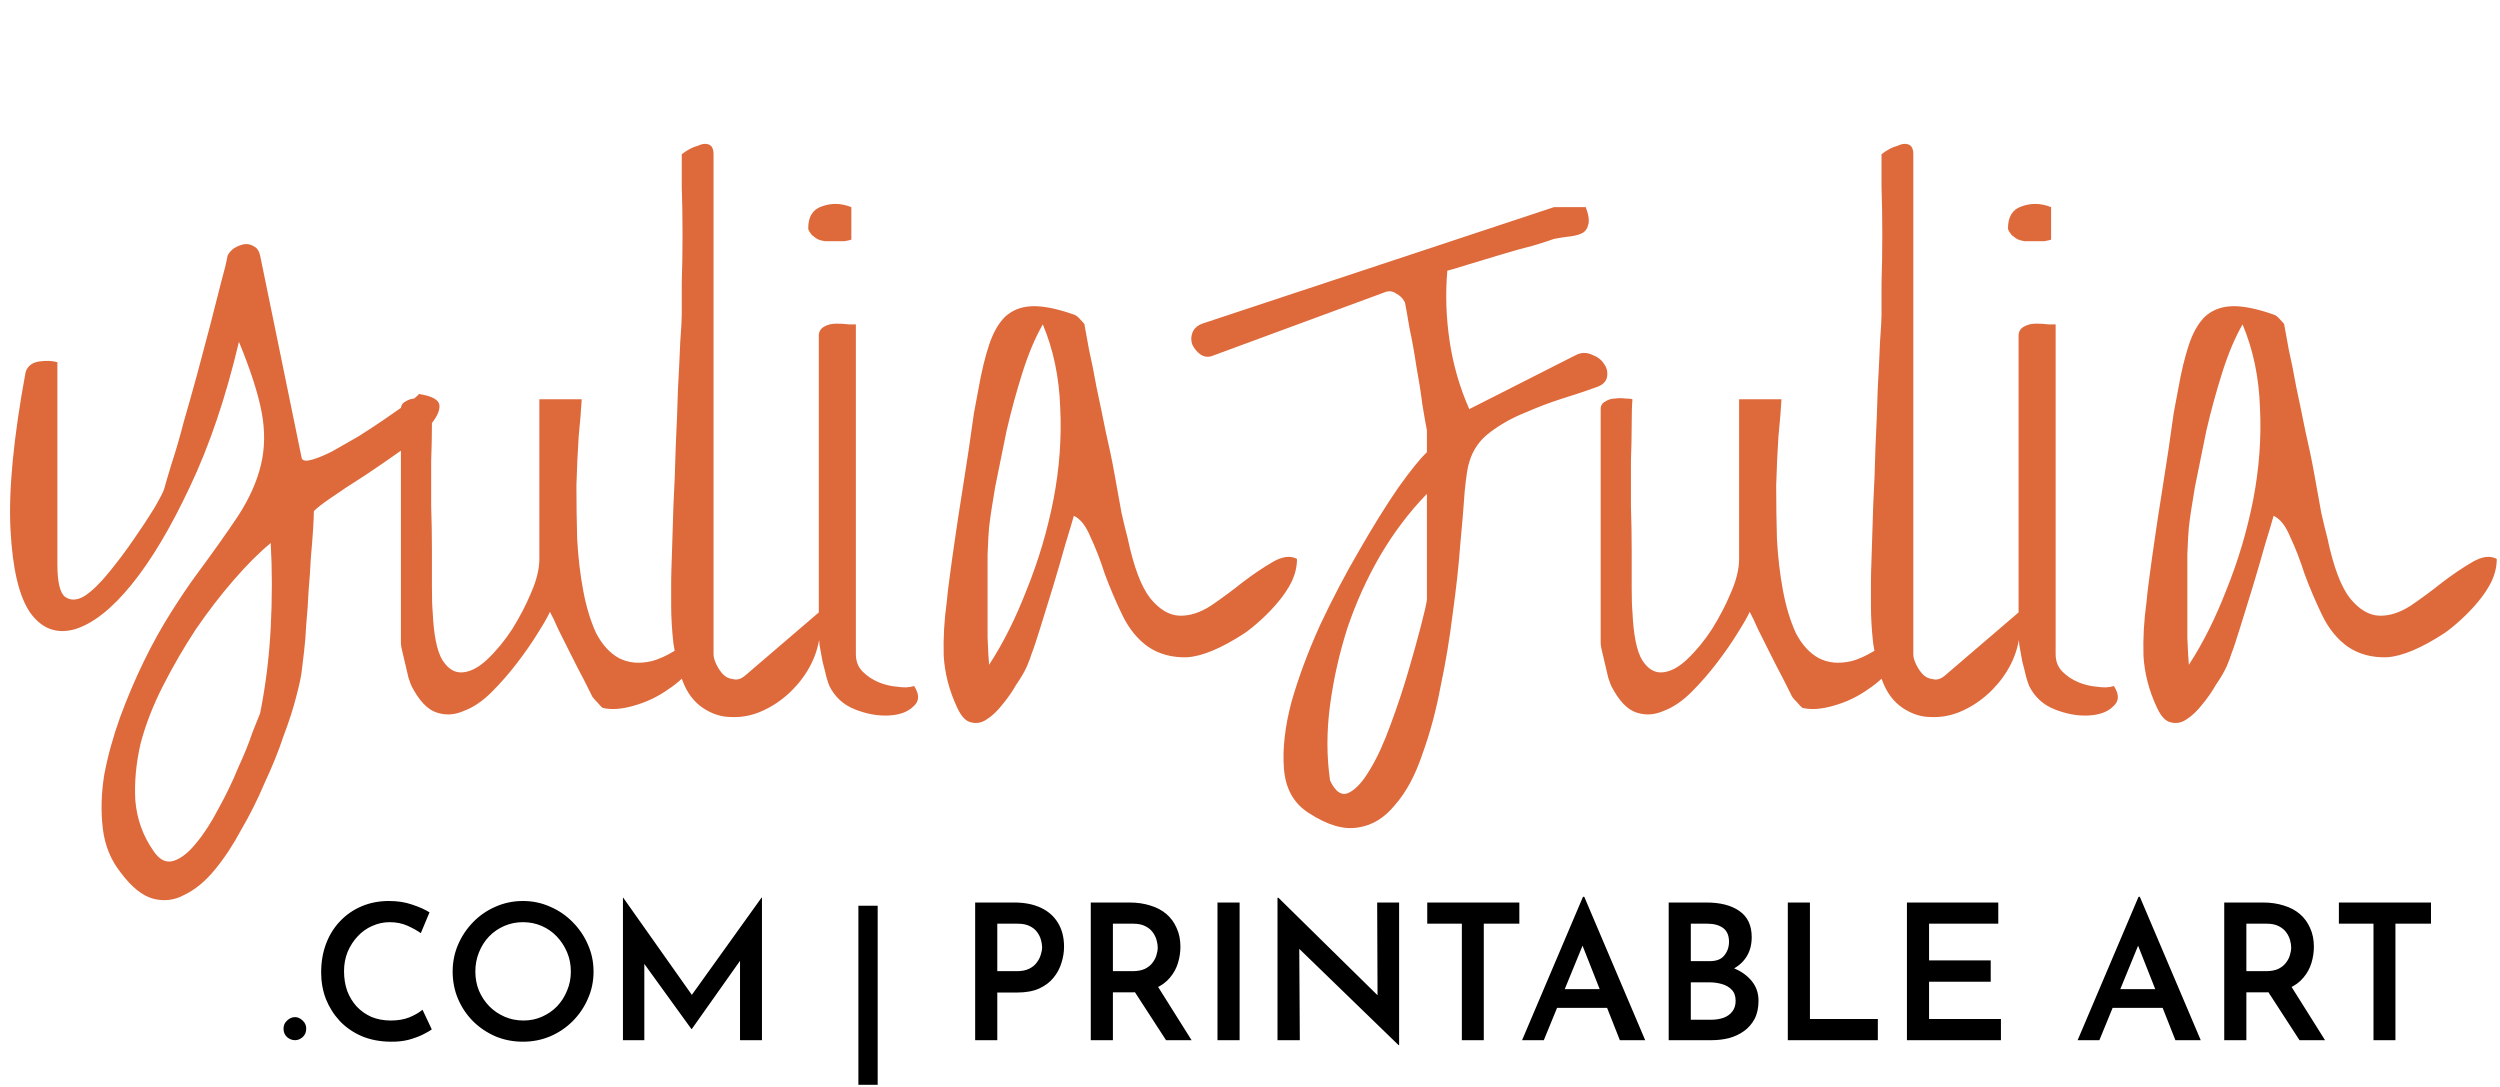
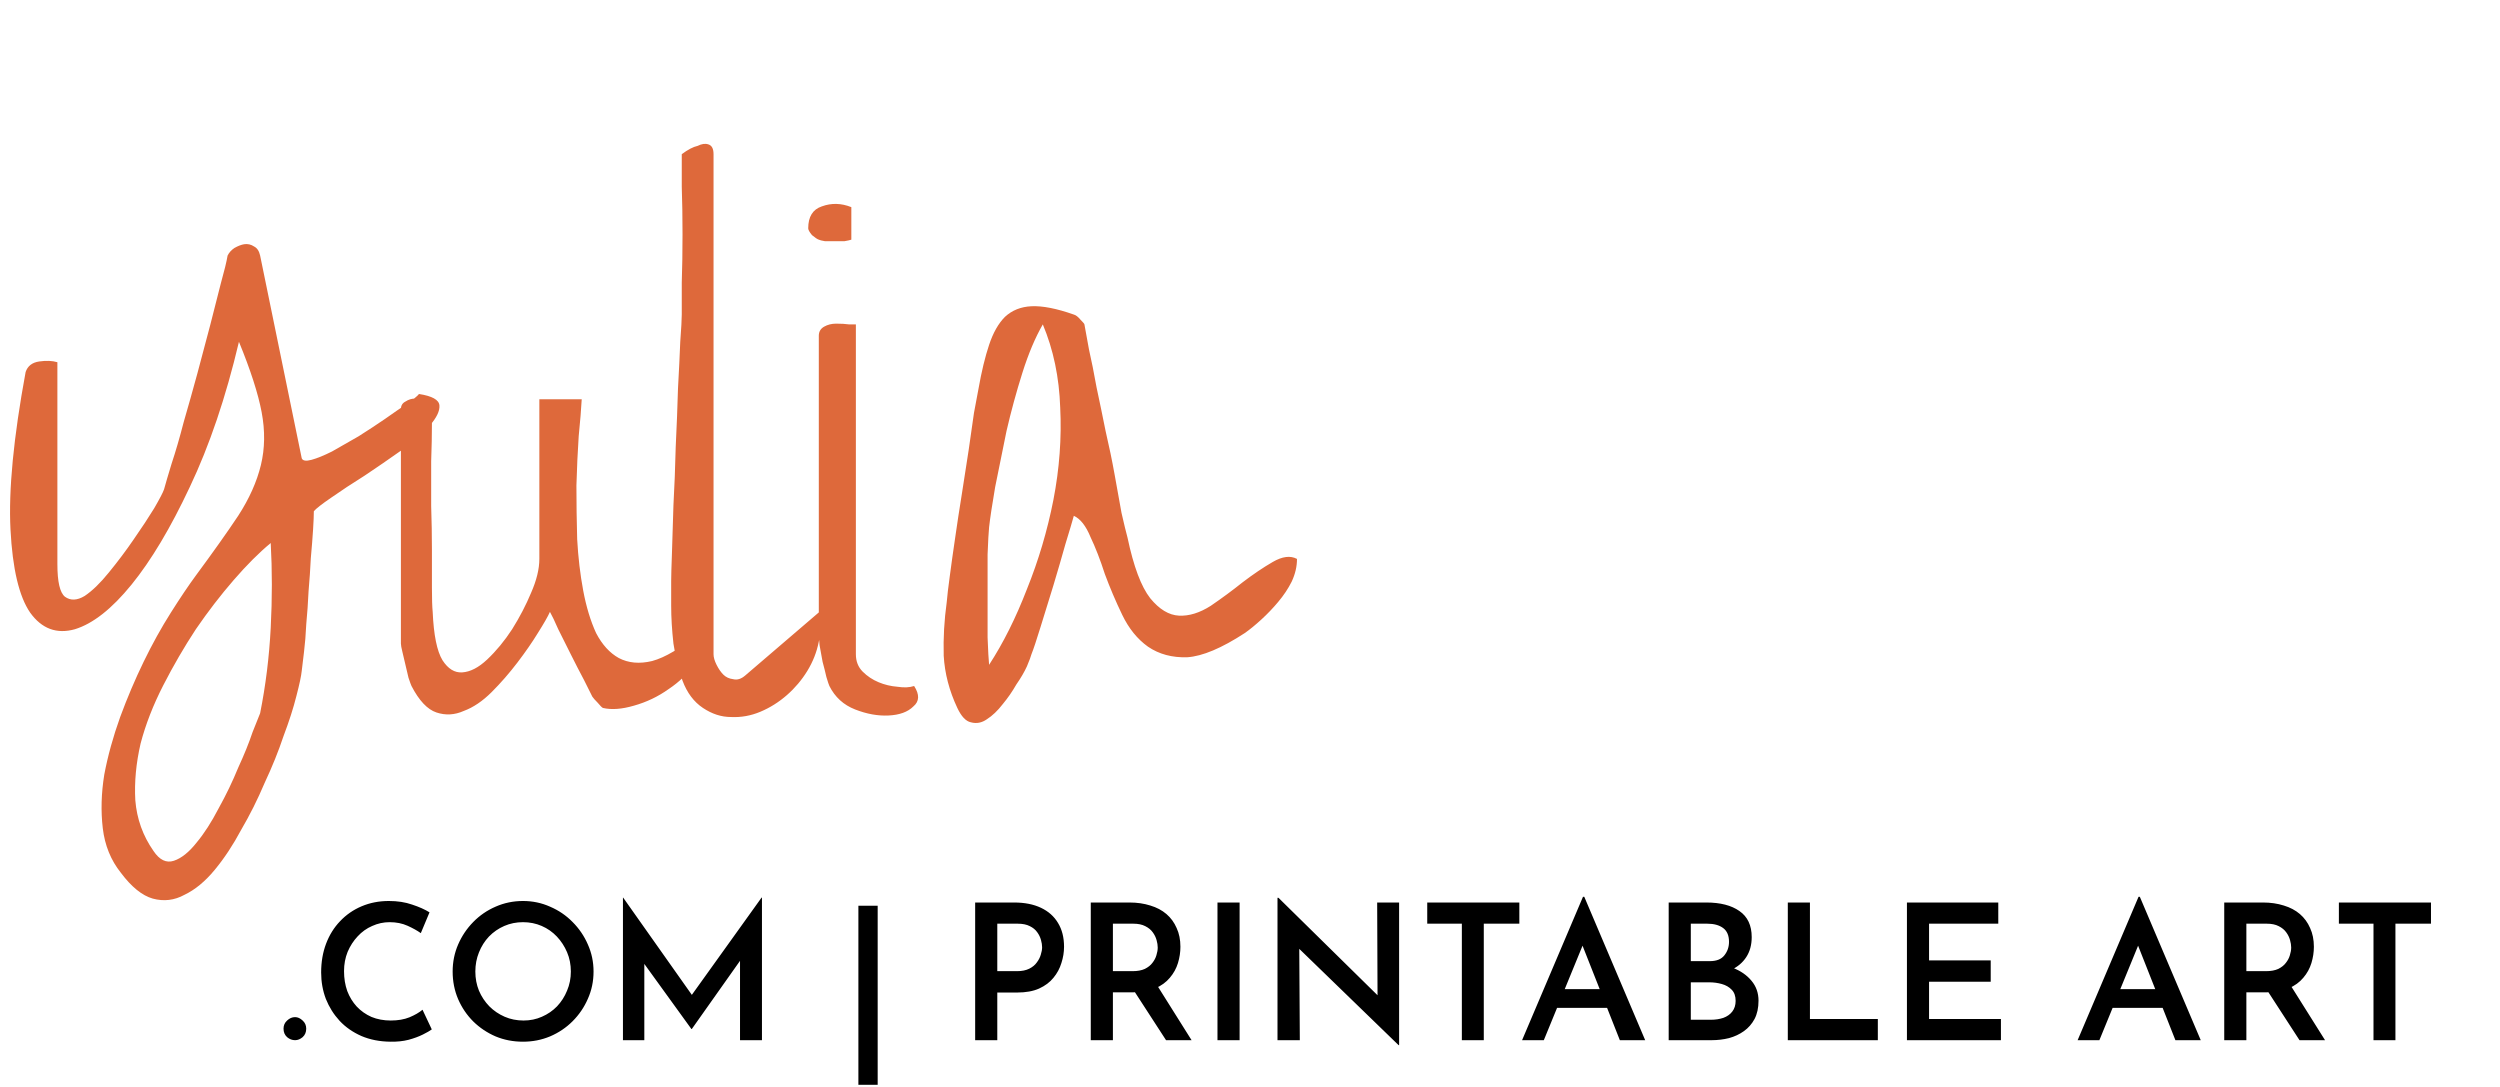
<svg xmlns="http://www.w3.org/2000/svg" fill="none" viewBox="0 0 423 184" height="184" width="423">
-   <path fill="#DE693B" d="M221.465 137.576C218.905 135.955 217.497 133.437 217.241 130.024C216.985 126.696 217.412 122.941 218.521 118.76C219.716 114.579 221.337 110.227 223.385 105.704C225.518 101.181 227.737 96.957 230.041 93.032C232.345 89.021 234.521 85.523 236.569 82.536C238.702 79.549 240.324 77.544 241.433 76.52C241.433 76.179 241.433 75.539 241.433 74.6C241.433 73.661 241.433 73.064 241.433 72.808C241.262 71.955 241.006 70.504 240.665 68.456C240.409 66.408 240.068 64.232 239.641 61.928C239.3 59.624 238.916 57.491 238.489 55.528C238.148 53.48 237.892 52.029 237.721 51.176C237.38 50.493 236.868 49.981 236.185 49.64C235.588 49.213 234.905 49.171 234.137 49.512L205.337 60.136C204.569 60.477 203.844 60.435 203.161 60.008C202.564 59.581 202.094 59.027 201.753 58.344C201.497 57.661 201.497 56.979 201.753 56.296C202.009 55.613 202.564 55.101 203.417 54.76L262.937 35.048H268.313C268.825 36.413 268.953 37.437 268.697 38.12C268.526 38.803 268.142 39.272 267.545 39.528C266.948 39.784 266.222 39.955 265.369 40.04C264.601 40.125 263.79 40.253 262.937 40.424C262.254 40.68 261.06 41.064 259.353 41.576C257.646 42.003 255.812 42.515 253.849 43.112C251.886 43.709 250.052 44.264 248.345 44.776C246.724 45.288 245.572 45.629 244.889 45.8C244.548 49.725 244.676 53.693 245.273 57.704C245.87 61.715 246.98 65.555 248.601 69.224L266.521 60.136C267.46 59.624 268.398 59.581 269.337 60.008C270.276 60.349 270.958 60.861 271.385 61.544C271.897 62.227 272.068 62.995 271.897 63.848C271.726 64.616 271.129 65.171 270.105 65.512C268.484 66.109 266.564 66.749 264.345 67.432C262.212 68.115 260.078 68.925 257.945 69.864C255.812 70.717 253.849 71.827 252.057 73.192C250.35 74.472 249.198 76.136 248.601 78.184C248.345 78.867 248.089 80.488 247.833 83.048C247.662 85.608 247.406 88.68 247.065 92.264C246.809 95.763 246.382 99.645 245.785 103.912C245.273 108.093 244.59 112.189 243.737 116.2C242.969 120.296 241.945 124.093 240.665 127.592C239.47 131.176 237.934 134.035 236.057 136.168C234.265 138.387 232.174 139.667 229.785 140.008C227.396 140.435 224.622 139.624 221.465 137.576ZM225.049 132.072C225.988 134.035 227.054 134.717 228.249 134.12C229.444 133.523 230.638 132.2 231.833 130.152C233.028 128.189 234.18 125.672 235.289 122.6C236.398 119.613 237.38 116.669 238.233 113.768C239.086 110.867 239.812 108.264 240.409 105.96C241.006 103.656 241.348 102.163 241.433 101.48C241.433 100.883 241.433 99.773 241.433 98.152V87.144C241.433 85.523 241.433 84.328 241.433 83.56C238.446 86.632 235.801 90.131 233.497 94.056C231.278 97.896 229.444 101.949 227.993 106.216C226.628 110.483 225.646 114.835 225.049 119.272C224.452 123.709 224.452 127.976 225.049 132.072ZM272.626 116.072C272.541 115.901 272.37 115.432 272.114 114.664C271.943 113.981 271.773 113.256 271.602 112.488C271.431 111.72 271.261 110.995 271.09 110.312C270.919 109.629 270.834 109.16 270.834 108.904V69.224C270.834 68.627 271.09 68.2 271.602 67.944C272.114 67.603 272.669 67.432 273.266 67.432C273.863 67.347 274.461 67.347 275.058 67.432C275.655 67.432 276.039 67.475 276.21 67.56C276.125 68.499 276.082 69.907 276.082 71.784C276.082 73.576 276.039 75.667 275.954 78.056C275.954 80.445 275.954 82.963 275.954 85.608C276.039 88.168 276.082 90.643 276.082 93.032V99.432C276.082 101.309 276.125 102.675 276.21 103.528C276.381 107.453 276.935 110.184 277.874 111.72C278.813 113.171 279.922 113.853 281.202 113.768C282.567 113.683 283.975 112.957 285.426 111.592C286.962 110.141 288.37 108.435 289.65 106.472C290.93 104.424 291.997 102.376 292.85 100.328C293.789 98.195 294.258 96.275 294.258 94.568V67.56H301.426C301.341 69.181 301.17 71.272 300.914 73.832C300.743 76.392 300.615 79.165 300.53 82.152C300.53 85.139 300.573 88.168 300.658 91.24C300.829 94.312 301.17 97.213 301.682 99.944C302.194 102.675 302.919 105.064 303.858 107.112C304.882 109.075 306.162 110.483 307.698 111.336C309.319 112.189 311.197 112.36 313.33 111.848C315.549 111.251 318.194 109.672 321.266 107.112C321.863 108.904 321.607 110.653 320.498 112.36C319.389 113.981 317.938 115.389 316.146 116.584C314.354 117.864 312.391 118.803 310.258 119.4C308.21 119.997 306.461 120.125 305.01 119.784C304.839 119.699 304.541 119.4 304.114 118.888C303.687 118.461 303.389 118.12 303.218 117.864C302.962 117.352 302.493 116.413 301.81 115.048C301.127 113.768 300.402 112.36 299.634 110.824C298.866 109.288 298.141 107.837 297.458 106.472C296.861 105.107 296.391 104.125 296.05 103.528C295.709 104.296 295.026 105.491 294.002 107.112C293.063 108.648 291.911 110.312 290.546 112.104C289.181 113.896 287.73 115.56 286.194 117.096C284.658 118.632 283.079 119.699 281.458 120.296C279.922 120.979 278.386 121.064 276.85 120.552C275.314 120.04 273.906 118.547 272.626 116.072ZM321.939 119.784C320.403 118.76 319.251 117.224 318.483 115.176C317.8 113.213 317.288 111.123 316.947 108.904C316.691 106.6 316.563 104.467 316.563 102.504V98.28C316.563 97.512 316.606 95.976 316.691 93.672C316.776 91.283 316.862 88.552 316.947 85.48C317.118 82.408 317.246 79.123 317.331 75.624C317.502 72.125 317.63 68.84 317.715 65.768C317.886 62.696 318.014 60.051 318.099 57.832C318.27 55.528 318.355 53.992 318.355 53.224C318.355 52.115 318.355 50.323 318.355 47.848C318.44 45.288 318.483 42.557 318.483 39.656C318.483 36.755 318.44 34.067 318.355 31.592C318.355 29.032 318.355 27.197 318.355 26.088C319.379 25.32 320.275 24.851 321.043 24.68C321.726 24.339 322.323 24.253 322.835 24.424C323.432 24.595 323.731 25.149 323.731 26.088V110.696C323.731 111.208 323.902 111.805 324.243 112.488C324.584 113.171 324.968 113.725 325.395 114.152C325.822 114.579 326.376 114.835 327.059 114.92C327.742 115.091 328.424 114.877 329.107 114.28L341.651 103.528C341.992 105.149 341.95 106.856 341.523 108.648C341.182 110.355 340.542 111.976 339.603 113.512C338.664 115.048 337.512 116.413 336.147 117.608C334.782 118.803 333.288 119.741 331.667 120.424C330.046 121.107 328.382 121.405 326.675 121.32C325.054 121.32 323.475 120.808 321.939 119.784ZM343.334 116.072C343.249 115.901 343.078 115.389 342.822 114.536C342.651 113.768 342.438 112.915 342.182 111.976C342.011 110.952 341.841 110.013 341.67 109.16C341.585 108.221 341.542 107.539 341.542 107.112V56.808C341.542 56.125 341.841 55.613 342.438 55.272C343.035 54.931 343.718 54.76 344.486 54.76C345.339 54.76 346.065 54.803 346.662 54.888C347.345 54.888 347.729 54.888 347.814 54.888V110.696C347.814 111.891 348.198 112.872 348.966 113.64C349.734 114.408 350.63 115.005 351.654 115.432C352.678 115.859 353.745 116.115 354.854 116.2C355.963 116.371 356.902 116.328 357.67 116.072C358.609 117.523 358.566 118.675 357.542 119.528C356.603 120.467 355.195 120.979 353.318 121.064C351.526 121.149 349.649 120.808 347.686 120.04C345.723 119.272 344.273 117.949 343.334 116.072ZM339.75 38.632C339.75 36.669 340.518 35.432 342.054 34.92C343.675 34.323 345.339 34.365 347.046 35.048V40.552C346.79 40.637 346.406 40.723 345.894 40.808C345.382 40.808 344.827 40.808 344.23 40.808C343.633 40.808 343.078 40.808 342.566 40.808C342.054 40.723 341.713 40.637 341.542 40.552C341.286 40.467 340.902 40.211 340.39 39.784C339.963 39.272 339.75 38.888 339.75 38.632ZM364.98 119.784C363.615 116.883 362.847 113.939 362.676 110.952C362.591 107.965 362.761 104.936 363.188 101.864C363.273 100.84 363.444 99.389 363.7 97.512C363.956 95.549 364.255 93.416 364.596 91.112C364.937 88.723 365.321 86.205 365.748 83.56C366.175 80.915 366.559 78.44 366.9 76.136C367.241 73.747 367.54 71.656 367.796 69.864C368.137 68.072 368.393 66.707 368.564 65.768C369.076 62.867 369.673 60.392 370.356 58.344C371.039 56.296 371.935 54.717 373.044 53.608C374.239 52.499 375.732 51.901 377.524 51.816C379.401 51.731 381.791 52.2 384.692 53.224C385.033 53.309 385.417 53.608 385.844 54.12C386.271 54.547 386.484 54.803 386.484 54.888C386.655 55.827 386.911 57.235 387.252 59.112C387.679 60.989 388.105 63.123 388.532 65.512C389.044 67.901 389.556 70.376 390.068 72.936C390.665 75.496 391.177 77.971 391.604 80.36C392.031 82.749 392.415 84.883 392.756 86.76C393.183 88.637 393.524 90.045 393.78 90.984C394.804 95.848 396.084 99.261 397.62 101.224C399.156 103.101 400.777 104.083 402.484 104.168C404.191 104.253 405.983 103.699 407.86 102.504C409.737 101.224 411.529 99.901 413.236 98.536C415.028 97.171 416.735 96.019 418.356 95.08C419.977 94.141 421.343 93.971 422.452 94.568C422.452 95.848 422.153 97.128 421.556 98.408C420.959 99.603 420.191 100.755 419.252 101.864C418.399 102.888 417.46 103.869 416.436 104.808C415.412 105.747 414.473 106.515 413.62 107.112C409.695 109.672 406.452 111.037 403.892 111.208C401.332 111.293 399.113 110.696 397.236 109.416C395.444 108.136 393.993 106.344 392.884 104.04C391.775 101.736 390.793 99.432 389.94 97.128C389.172 94.739 388.361 92.648 387.508 90.856C386.74 88.979 385.801 87.784 384.692 87.272C384.436 88.211 383.967 89.789 383.284 92.008C382.687 94.141 382.004 96.488 381.236 99.048C380.468 101.523 379.743 103.869 379.06 106.088C378.377 108.307 377.865 109.843 377.524 110.696C377.439 111.037 377.183 111.72 376.756 112.744C376.329 113.683 375.732 114.707 374.964 115.816C374.281 117.011 373.513 118.12 372.66 119.144C371.807 120.253 370.911 121.107 369.972 121.704C369.119 122.301 368.223 122.472 367.284 122.216C366.431 122.045 365.663 121.235 364.98 119.784ZM370.356 89.192C370.271 90.045 370.185 91.581 370.1 93.8C370.1 96.019 370.1 98.365 370.1 100.84C370.1 103.229 370.1 105.576 370.1 107.88C370.185 110.099 370.271 111.635 370.356 112.488C372.745 108.819 374.879 104.552 376.756 99.688C378.719 94.824 380.212 89.789 381.236 84.584C382.26 79.293 382.644 74.088 382.388 68.968C382.217 63.848 381.236 59.155 379.444 54.888C378.164 57.107 377.012 59.837 375.988 63.08C374.964 66.323 374.068 69.608 373.3 72.936C372.617 76.264 371.977 79.421 371.38 82.408C370.868 85.395 370.527 87.656 370.356 89.192Z" />
  <path fill="#DE693B" d="M20.462 147.688C18.755 145.555 17.731 143.037 17.39 140.136C17.049 137.235 17.134 134.205 17.646 131.048C18.243 127.891 19.139 124.648 20.334 121.32C21.529 118.077 22.851 114.963 24.302 111.976C25.753 108.989 27.289 106.216 28.91 103.656C30.531 101.096 31.939 99.005 33.134 97.384C36.035 93.459 38.425 90.088 40.302 87.272C42.179 84.371 43.459 81.512 44.142 78.696C44.825 75.88 44.867 72.893 44.27 69.736C43.673 66.579 42.393 62.611 40.43 57.832C38.211 67.219 35.438 75.411 32.11 82.408C28.867 89.32 25.582 94.824 22.254 98.92C18.926 103.016 15.726 105.533 12.654 106.472C9.582 107.325 7.065 106.387 5.102 103.656C3.225 100.925 2.115 96.232 1.774 89.576C1.433 82.92 2.286 74.045 4.334 62.952C4.675 61.928 5.443 61.331 6.638 61.16C7.833 60.989 8.857 61.032 9.71 61.288V95.464C9.71 98.451 10.137 100.285 10.99 100.968C11.929 101.651 13.038 101.608 14.318 100.84C15.598 99.987 16.963 98.664 18.414 96.872C19.95 94.995 21.358 93.117 22.638 91.24C24.003 89.277 25.155 87.528 26.094 85.992C27.033 84.371 27.587 83.304 27.758 82.792C28.014 81.853 28.441 80.403 29.038 78.44C29.721 76.392 30.403 74.045 31.086 71.4C31.854 68.755 32.622 66.024 33.39 63.208C34.158 60.307 34.883 57.576 35.566 55.016C36.249 52.371 36.846 50.024 37.358 47.976C37.955 45.843 38.339 44.264 38.51 43.24C38.766 42.728 39.15 42.301 39.662 41.96C40.259 41.619 40.814 41.405 41.326 41.32C41.923 41.235 42.478 41.363 42.99 41.704C43.502 41.96 43.843 42.472 44.014 43.24L51.054 77.544C51.225 77.971 51.779 78.056 52.718 77.8C53.657 77.544 54.809 77.075 56.174 76.392C57.539 75.624 59.033 74.771 60.654 73.832C62.275 72.808 63.769 71.827 65.134 70.888C66.585 69.864 67.822 69.011 68.846 68.328C69.955 67.56 70.638 67.005 70.894 66.664C73.113 67.005 74.265 67.645 74.35 68.584C74.435 69.523 73.881 70.675 72.686 72.04C71.491 73.32 69.87 74.728 67.822 76.264C65.774 77.715 63.726 79.123 61.678 80.488C59.63 81.768 57.753 83.005 56.046 84.2C54.425 85.309 53.443 86.077 53.102 86.504C53.102 87.187 53.059 88.211 52.974 89.576C52.889 90.941 52.761 92.563 52.59 94.44C52.505 96.232 52.377 98.109 52.206 100.072C52.121 101.949 51.993 103.784 51.822 105.576C51.737 107.368 51.609 108.947 51.438 110.312L51.054 113.512C50.969 114.365 50.67 115.773 50.158 117.736C49.646 119.784 48.921 122.045 47.982 124.52C47.129 127.08 46.062 129.725 44.782 132.456C43.587 135.272 42.265 137.917 40.814 140.392C39.449 142.952 37.955 145.213 36.334 147.176C34.713 149.139 33.006 150.547 31.214 151.4C29.507 152.339 27.715 152.552 25.838 152.04C24.046 151.528 22.254 150.077 20.462 147.688ZM25.966 143.976C26.99 145.512 28.142 146.067 29.422 145.64C30.702 145.213 31.982 144.189 33.262 142.568C34.542 141.032 35.779 139.112 36.974 136.808C38.254 134.504 39.363 132.2 40.302 129.896C41.326 127.677 42.137 125.672 42.734 123.88C43.417 122.173 43.843 121.107 44.014 120.68C44.953 115.987 45.55 111.165 45.806 106.216C46.062 101.267 46.062 96.488 45.806 91.88C43.843 93.501 41.753 95.592 39.534 98.152C37.315 100.712 35.182 103.485 33.134 106.472C31.171 109.459 29.337 112.616 27.63 115.944C25.923 119.272 24.643 122.557 23.79 125.8C23.022 129.128 22.723 132.328 22.894 135.4C23.15 138.557 24.174 141.416 25.966 143.976ZM69.626 116.072C69.541 115.901 69.37 115.432 69.114 114.664C68.943 113.981 68.773 113.256 68.602 112.488C68.431 111.72 68.261 110.995 68.09 110.312C67.919 109.629 67.834 109.16 67.834 108.904V69.224C67.834 68.627 68.09 68.2 68.602 67.944C69.114 67.603 69.669 67.432 70.266 67.432C70.863 67.347 71.461 67.347 72.058 67.432C72.655 67.432 73.039 67.475 73.21 67.56C73.125 68.499 73.082 69.907 73.082 71.784C73.082 73.576 73.039 75.667 72.954 78.056C72.954 80.445 72.954 82.963 72.954 85.608C73.039 88.168 73.082 90.643 73.082 93.032V99.432C73.082 101.309 73.125 102.675 73.21 103.528C73.381 107.453 73.935 110.184 74.874 111.72C75.813 113.171 76.922 113.853 78.202 113.768C79.567 113.683 80.975 112.957 82.426 111.592C83.962 110.141 85.37 108.435 86.65 106.472C87.93 104.424 88.997 102.376 89.85 100.328C90.789 98.195 91.258 96.275 91.258 94.568V67.56H98.426C98.341 69.181 98.17 71.272 97.914 73.832C97.743 76.392 97.615 79.165 97.53 82.152C97.53 85.139 97.573 88.168 97.658 91.24C97.829 94.312 98.17 97.213 98.682 99.944C99.194 102.675 99.919 105.064 100.858 107.112C101.882 109.075 103.162 110.483 104.698 111.336C106.319 112.189 108.197 112.36 110.33 111.848C112.549 111.251 115.194 109.672 118.266 107.112C118.863 108.904 118.607 110.653 117.498 112.36C116.389 113.981 114.938 115.389 113.146 116.584C111.354 117.864 109.391 118.803 107.258 119.4C105.21 119.997 103.461 120.125 102.01 119.784C101.839 119.699 101.541 119.4 101.114 118.888C100.687 118.461 100.389 118.12 100.218 117.864C99.962 117.352 99.493 116.413 98.81 115.048C98.127 113.768 97.402 112.36 96.634 110.824C95.866 109.288 95.141 107.837 94.458 106.472C93.861 105.107 93.391 104.125 93.05 103.528C92.709 104.296 92.026 105.491 91.002 107.112C90.063 108.648 88.911 110.312 87.546 112.104C86.181 113.896 84.73 115.56 83.194 117.096C81.658 118.632 80.079 119.699 78.458 120.296C76.922 120.979 75.386 121.064 73.85 120.552C72.314 120.04 70.906 118.547 69.626 116.072ZM118.939 119.784C117.403 118.76 116.251 117.224 115.483 115.176C114.8 113.213 114.288 111.123 113.947 108.904C113.691 106.6 113.563 104.467 113.563 102.504V98.28C113.563 97.512 113.606 95.976 113.691 93.672C113.776 91.283 113.862 88.552 113.947 85.48C114.118 82.408 114.246 79.123 114.331 75.624C114.502 72.125 114.63 68.84 114.715 65.768C114.886 62.696 115.014 60.051 115.099 57.832C115.27 55.528 115.355 53.992 115.355 53.224C115.355 52.115 115.355 50.323 115.355 47.848C115.44 45.288 115.483 42.557 115.483 39.656C115.483 36.755 115.44 34.067 115.355 31.592C115.355 29.032 115.355 27.197 115.355 26.088C116.379 25.32 117.275 24.851 118.043 24.68C118.726 24.339 119.323 24.253 119.835 24.424C120.432 24.595 120.731 25.149 120.731 26.088V110.696C120.731 111.208 120.902 111.805 121.243 112.488C121.584 113.171 121.968 113.725 122.395 114.152C122.822 114.579 123.376 114.835 124.059 114.92C124.742 115.091 125.424 114.877 126.107 114.28L138.651 103.528C138.992 105.149 138.95 106.856 138.523 108.648C138.182 110.355 137.542 111.976 136.603 113.512C135.664 115.048 134.512 116.413 133.147 117.608C131.782 118.803 130.288 119.741 128.667 120.424C127.046 121.107 125.382 121.405 123.675 121.32C122.054 121.32 120.475 120.808 118.939 119.784ZM140.334 116.072C140.249 115.901 140.078 115.389 139.822 114.536C139.651 113.768 139.438 112.915 139.182 111.976C139.011 110.952 138.841 110.013 138.67 109.16C138.585 108.221 138.542 107.539 138.542 107.112V56.808C138.542 56.125 138.841 55.613 139.438 55.272C140.035 54.931 140.718 54.76 141.486 54.76C142.339 54.76 143.065 54.803 143.662 54.888C144.345 54.888 144.729 54.888 144.814 54.888V110.696C144.814 111.891 145.198 112.872 145.966 113.64C146.734 114.408 147.63 115.005 148.654 115.432C149.678 115.859 150.745 116.115 151.854 116.2C152.963 116.371 153.902 116.328 154.67 116.072C155.609 117.523 155.566 118.675 154.542 119.528C153.603 120.467 152.195 120.979 150.318 121.064C148.526 121.149 146.649 120.808 144.686 120.04C142.723 119.272 141.273 117.949 140.334 116.072ZM136.75 38.632C136.75 36.669 137.518 35.432 139.054 34.92C140.675 34.323 142.339 34.365 144.046 35.048V40.552C143.79 40.637 143.406 40.723 142.894 40.808C142.382 40.808 141.827 40.808 141.23 40.808C140.633 40.808 140.078 40.808 139.566 40.808C139.054 40.723 138.713 40.637 138.542 40.552C138.286 40.467 137.902 40.211 137.39 39.784C136.963 39.272 136.75 38.888 136.75 38.632ZM161.98 119.784C160.615 116.883 159.847 113.939 159.676 110.952C159.591 107.965 159.761 104.936 160.188 101.864C160.273 100.84 160.444 99.389 160.7 97.512C160.956 95.549 161.255 93.416 161.596 91.112C161.937 88.723 162.321 86.205 162.748 83.56C163.175 80.915 163.559 78.44 163.9 76.136C164.241 73.747 164.54 71.656 164.796 69.864C165.137 68.072 165.393 66.707 165.564 65.768C166.076 62.867 166.673 60.392 167.356 58.344C168.039 56.296 168.935 54.717 170.044 53.608C171.239 52.499 172.732 51.901 174.524 51.816C176.401 51.731 178.791 52.2 181.692 53.224C182.033 53.309 182.417 53.608 182.844 54.12C183.271 54.547 183.484 54.803 183.484 54.888C183.655 55.827 183.911 57.235 184.252 59.112C184.679 60.989 185.105 63.123 185.532 65.512C186.044 67.901 186.556 70.376 187.068 72.936C187.665 75.496 188.177 77.971 188.604 80.36C189.031 82.749 189.415 84.883 189.756 86.76C190.183 88.637 190.524 90.045 190.78 90.984C191.804 95.848 193.084 99.261 194.62 101.224C196.156 103.101 197.777 104.083 199.484 104.168C201.191 104.253 202.983 103.699 204.86 102.504C206.737 101.224 208.529 99.901 210.236 98.536C212.028 97.171 213.735 96.019 215.356 95.08C216.977 94.141 218.343 93.971 219.452 94.568C219.452 95.848 219.153 97.128 218.556 98.408C217.959 99.603 217.191 100.755 216.252 101.864C215.399 102.888 214.46 103.869 213.436 104.808C212.412 105.747 211.473 106.515 210.62 107.112C206.695 109.672 203.452 111.037 200.892 111.208C198.332 111.293 196.113 110.696 194.236 109.416C192.444 108.136 190.993 106.344 189.884 104.04C188.775 101.736 187.793 99.432 186.94 97.128C186.172 94.739 185.361 92.648 184.508 90.856C183.74 88.979 182.801 87.784 181.692 87.272C181.436 88.211 180.967 89.789 180.284 92.008C179.687 94.141 179.004 96.488 178.236 99.048C177.468 101.523 176.743 103.869 176.06 106.088C175.377 108.307 174.865 109.843 174.524 110.696C174.439 111.037 174.183 111.72 173.756 112.744C173.329 113.683 172.732 114.707 171.964 115.816C171.281 117.011 170.513 118.12 169.66 119.144C168.807 120.253 167.911 121.107 166.972 121.704C166.119 122.301 165.223 122.472 164.284 122.216C163.431 122.045 162.663 121.235 161.98 119.784ZM167.356 89.192C167.271 90.045 167.185 91.581 167.1 93.8C167.1 96.019 167.1 98.365 167.1 100.84C167.1 103.229 167.1 105.576 167.1 107.88C167.185 110.099 167.271 111.635 167.356 112.488C169.745 108.819 171.879 104.552 173.756 99.688C175.719 94.824 177.212 89.789 178.236 84.584C179.26 79.293 179.644 74.088 179.388 68.968C179.217 63.848 178.236 59.155 176.444 54.888C175.164 57.107 174.012 59.837 172.988 63.08C171.964 66.323 171.068 69.608 170.3 72.936C169.617 76.264 168.977 79.421 168.38 82.408C167.868 85.395 167.527 87.656 167.356 89.192Z" />
  <path fill="black" d="M47.973 174.048C47.973 173.493 48.175 173.035 48.581 172.672C48.986 172.288 49.434 172.096 49.925 172.096C50.373 172.096 50.799 172.288 51.205 172.672C51.61 173.035 51.813 173.493 51.813 174.048C51.813 174.645 51.61 175.125 51.205 175.488C50.799 175.829 50.373 176 49.925 176C49.434 176 48.986 175.829 48.581 175.488C48.175 175.125 47.973 174.645 47.973 174.048ZM73.058 174.176C72.738 174.411 72.237 174.699 71.554 175.04C70.871 175.381 70.061 175.68 69.122 175.936C68.205 176.171 67.181 176.277 66.05 176.256C64.237 176.235 62.605 175.915 61.154 175.296C59.703 174.656 58.477 173.803 57.474 172.736C56.471 171.648 55.693 170.411 55.138 169.024C54.605 167.616 54.338 166.123 54.338 164.544C54.338 162.773 54.615 161.152 55.17 159.68C55.725 158.208 56.514 156.939 57.538 155.872C58.562 154.784 59.778 153.941 61.186 153.344C62.594 152.747 64.13 152.448 65.794 152.448C67.266 152.448 68.578 152.651 69.73 153.056C70.903 153.44 71.885 153.877 72.674 154.368L71.202 157.888C70.605 157.461 69.858 157.045 68.962 156.64C68.066 156.235 67.053 156.032 65.922 156.032C64.898 156.032 63.917 156.245 62.978 156.672C62.039 157.077 61.218 157.664 60.514 158.432C59.81 159.179 59.245 160.053 58.818 161.056C58.413 162.059 58.21 163.147 58.21 164.32C58.21 165.536 58.392 166.656 58.754 167.68C59.138 168.683 59.672 169.557 60.354 170.304C61.058 171.051 61.89 171.637 62.85 172.064C63.831 172.469 64.919 172.672 66.114 172.672C67.33 172.672 68.386 172.491 69.282 172.128C70.2 171.744 70.936 171.317 71.49 170.848L73.058 174.176ZM76.588 164.384C76.588 162.763 76.897 161.237 77.516 159.808C78.135 158.379 78.988 157.109 80.076 156C81.164 154.891 82.423 154.027 83.852 153.408C85.303 152.768 86.85 152.448 88.492 152.448C90.114 152.448 91.639 152.768 93.068 153.408C94.519 154.027 95.788 154.891 96.876 156C97.986 157.109 98.85 158.379 99.468 159.808C100.108 161.237 100.428 162.763 100.428 164.384C100.428 166.027 100.108 167.563 99.468 168.992C98.85 170.421 97.986 171.691 96.876 172.8C95.788 173.888 94.519 174.741 93.068 175.36C91.639 175.957 90.114 176.256 88.492 176.256C86.828 176.256 85.281 175.957 83.852 175.36C82.423 174.741 81.164 173.899 80.076 172.832C78.988 171.744 78.135 170.485 77.516 169.056C76.897 167.605 76.588 166.048 76.588 164.384ZM80.428 164.384C80.428 165.536 80.631 166.613 81.036 167.616C81.463 168.619 82.049 169.504 82.796 170.272C83.543 171.019 84.407 171.605 85.388 172.032C86.37 172.459 87.436 172.672 88.588 172.672C89.698 172.672 90.732 172.459 91.692 172.032C92.674 171.605 93.527 171.019 94.252 170.272C94.978 169.504 95.543 168.619 95.948 167.616C96.375 166.613 96.588 165.536 96.588 164.384C96.588 163.211 96.375 162.123 95.948 161.12C95.522 160.117 94.945 159.232 94.22 158.464C93.495 157.696 92.641 157.099 91.66 156.672C90.679 156.245 89.623 156.032 88.492 156.032C87.362 156.032 86.305 156.245 85.324 156.672C84.343 157.099 83.479 157.696 82.732 158.464C82.007 159.232 81.442 160.128 81.036 161.152C80.631 162.155 80.428 163.232 80.428 164.384ZM105.403 176V151.872H105.435L117.979 169.632L116.379 169.28L128.859 151.872H128.923V176H125.211V160.288L125.467 162.208L117.051 174.112H116.987L108.379 162.208L109.019 160.448V176H105.403ZM145.239 153.248H148.503V183.552H145.239V153.248ZM171.589 152.704C173.36 152.704 174.874 153.003 176.133 153.6C177.392 154.197 178.352 155.051 179.013 156.16C179.696 157.269 180.037 158.613 180.037 160.192C180.037 161.109 179.888 162.027 179.589 162.944C179.312 163.861 178.864 164.693 178.245 165.44C177.648 166.187 176.837 166.795 175.813 167.264C174.81 167.712 173.573 167.936 172.101 167.936H168.741V176H164.997V152.704H171.589ZM172.101 164.32C172.912 164.32 173.594 164.181 174.149 163.904C174.704 163.627 175.13 163.275 175.429 162.848C175.749 162.421 175.973 161.984 176.101 161.536C176.25 161.067 176.325 160.651 176.325 160.288C176.325 159.904 176.261 159.488 176.133 159.04C176.005 158.571 175.792 158.133 175.493 157.728C175.194 157.301 174.778 156.96 174.245 156.704C173.712 156.427 173.029 156.288 172.197 156.288H168.741V164.32H172.101ZM191.119 152.704C192.399 152.704 193.573 152.875 194.639 153.216C195.706 153.536 196.613 154.016 197.359 154.656C198.106 155.296 198.682 156.085 199.087 157.024C199.514 157.941 199.727 158.997 199.727 160.192C199.727 161.109 199.589 162.027 199.311 162.944C199.034 163.861 198.575 164.693 197.935 165.44C197.317 166.187 196.495 166.784 195.471 167.232C194.447 167.68 193.178 167.904 191.663 167.904H188.303V176H184.559V152.704H191.119ZM191.631 164.32C192.463 164.32 193.157 164.192 193.711 163.936C194.266 163.659 194.693 163.317 194.991 162.912C195.311 162.507 195.535 162.08 195.663 161.632C195.813 161.163 195.887 160.725 195.887 160.32C195.887 159.936 195.823 159.52 195.695 159.072C195.567 158.603 195.354 158.165 195.055 157.76C194.757 157.333 194.33 156.981 193.775 156.704C193.242 156.427 192.57 156.288 191.759 156.288H188.303V164.32H191.631ZM195.663 166.528L201.615 176H197.295L191.215 166.624L195.663 166.528ZM205.997 152.704H209.741V176H205.997V152.704ZM236.633 176.832L218.745 159.488L219.833 159.936L219.929 176H216.153V151.904H216.313L233.945 169.248L233.081 168.992L233.017 152.704H236.729V176.832H236.633ZM241.489 152.704H257.073V156.288H251.057V176H247.345V156.288H241.489V152.704ZM257.534 176L267.838 151.744H268.062L278.366 176H274.078L266.814 157.6L269.502 155.776L261.214 176H257.534ZM263.998 167.36H271.966L273.246 170.528H262.878L263.998 167.36ZM288.709 152.704C291.077 152.704 292.943 153.184 294.309 154.144C295.695 155.104 296.389 156.576 296.389 158.56C296.389 159.883 296.079 161.013 295.461 161.952C294.863 162.869 294.021 163.584 292.933 164.096C291.845 164.587 290.575 164.853 289.125 164.896L288.549 162.912C290.277 162.933 291.813 163.211 293.157 163.744C294.501 164.256 295.567 164.992 296.357 165.952C297.146 166.891 297.541 168.011 297.541 169.312C297.541 170.528 297.317 171.563 296.869 172.416C296.421 173.248 295.823 173.931 295.077 174.464C294.33 174.997 293.487 175.392 292.549 175.648C291.61 175.883 290.629 176 289.605 176H282.341V152.704H288.709ZM289.317 162.624C290.426 162.624 291.237 162.304 291.749 161.664C292.282 161.003 292.549 160.235 292.549 159.36C292.549 158.293 292.218 157.515 291.557 157.024C290.895 156.533 289.999 156.288 288.869 156.288H286.085V162.624H289.317ZM289.445 172.544C290.234 172.544 290.949 172.437 291.589 172.224C292.229 171.989 292.73 171.637 293.093 171.168C293.477 170.677 293.669 170.069 293.669 169.344C293.669 168.533 293.445 167.904 292.997 167.456C292.57 167.008 292.015 166.688 291.333 166.496C290.65 166.304 289.935 166.208 289.189 166.208H286.085V172.544H289.445ZM302.497 152.704H306.241V172.416H317.729V176H302.497V152.704ZM322.653 152.704H338.109V156.288H326.397V162.496H336.829V166.112H326.397V172.416H338.557V176H322.653V152.704ZM351.534 176L361.838 151.744H362.062L372.366 176H368.078L360.814 157.6L363.502 155.776L355.214 176H351.534ZM357.998 167.36H365.966L367.246 170.528H356.878L357.998 167.36ZM382.901 152.704C384.181 152.704 385.354 152.875 386.421 153.216C387.487 153.536 388.394 154.016 389.141 154.656C389.887 155.296 390.463 156.085 390.869 157.024C391.295 157.941 391.509 158.997 391.509 160.192C391.509 161.109 391.37 162.027 391.093 162.944C390.815 163.861 390.357 164.693 389.717 165.44C389.098 166.187 388.277 166.784 387.253 167.232C386.229 167.68 384.959 167.904 383.445 167.904H380.085V176H376.341V152.704H382.901ZM383.413 164.32C384.245 164.32 384.938 164.192 385.493 163.936C386.047 163.659 386.474 163.317 386.773 162.912C387.093 162.507 387.317 162.08 387.445 161.632C387.594 161.163 387.669 160.725 387.669 160.32C387.669 159.936 387.605 159.52 387.477 159.072C387.349 158.603 387.135 158.165 386.837 157.76C386.538 157.333 386.111 156.981 385.557 156.704C385.023 156.427 384.351 156.288 383.541 156.288H380.085V164.32H383.413ZM387.445 166.528L393.397 176H389.077L382.997 166.624L387.445 166.528ZM395.739 152.704H411.323V156.288H405.307V176H401.595V156.288H395.739V152.704Z" />
</svg>